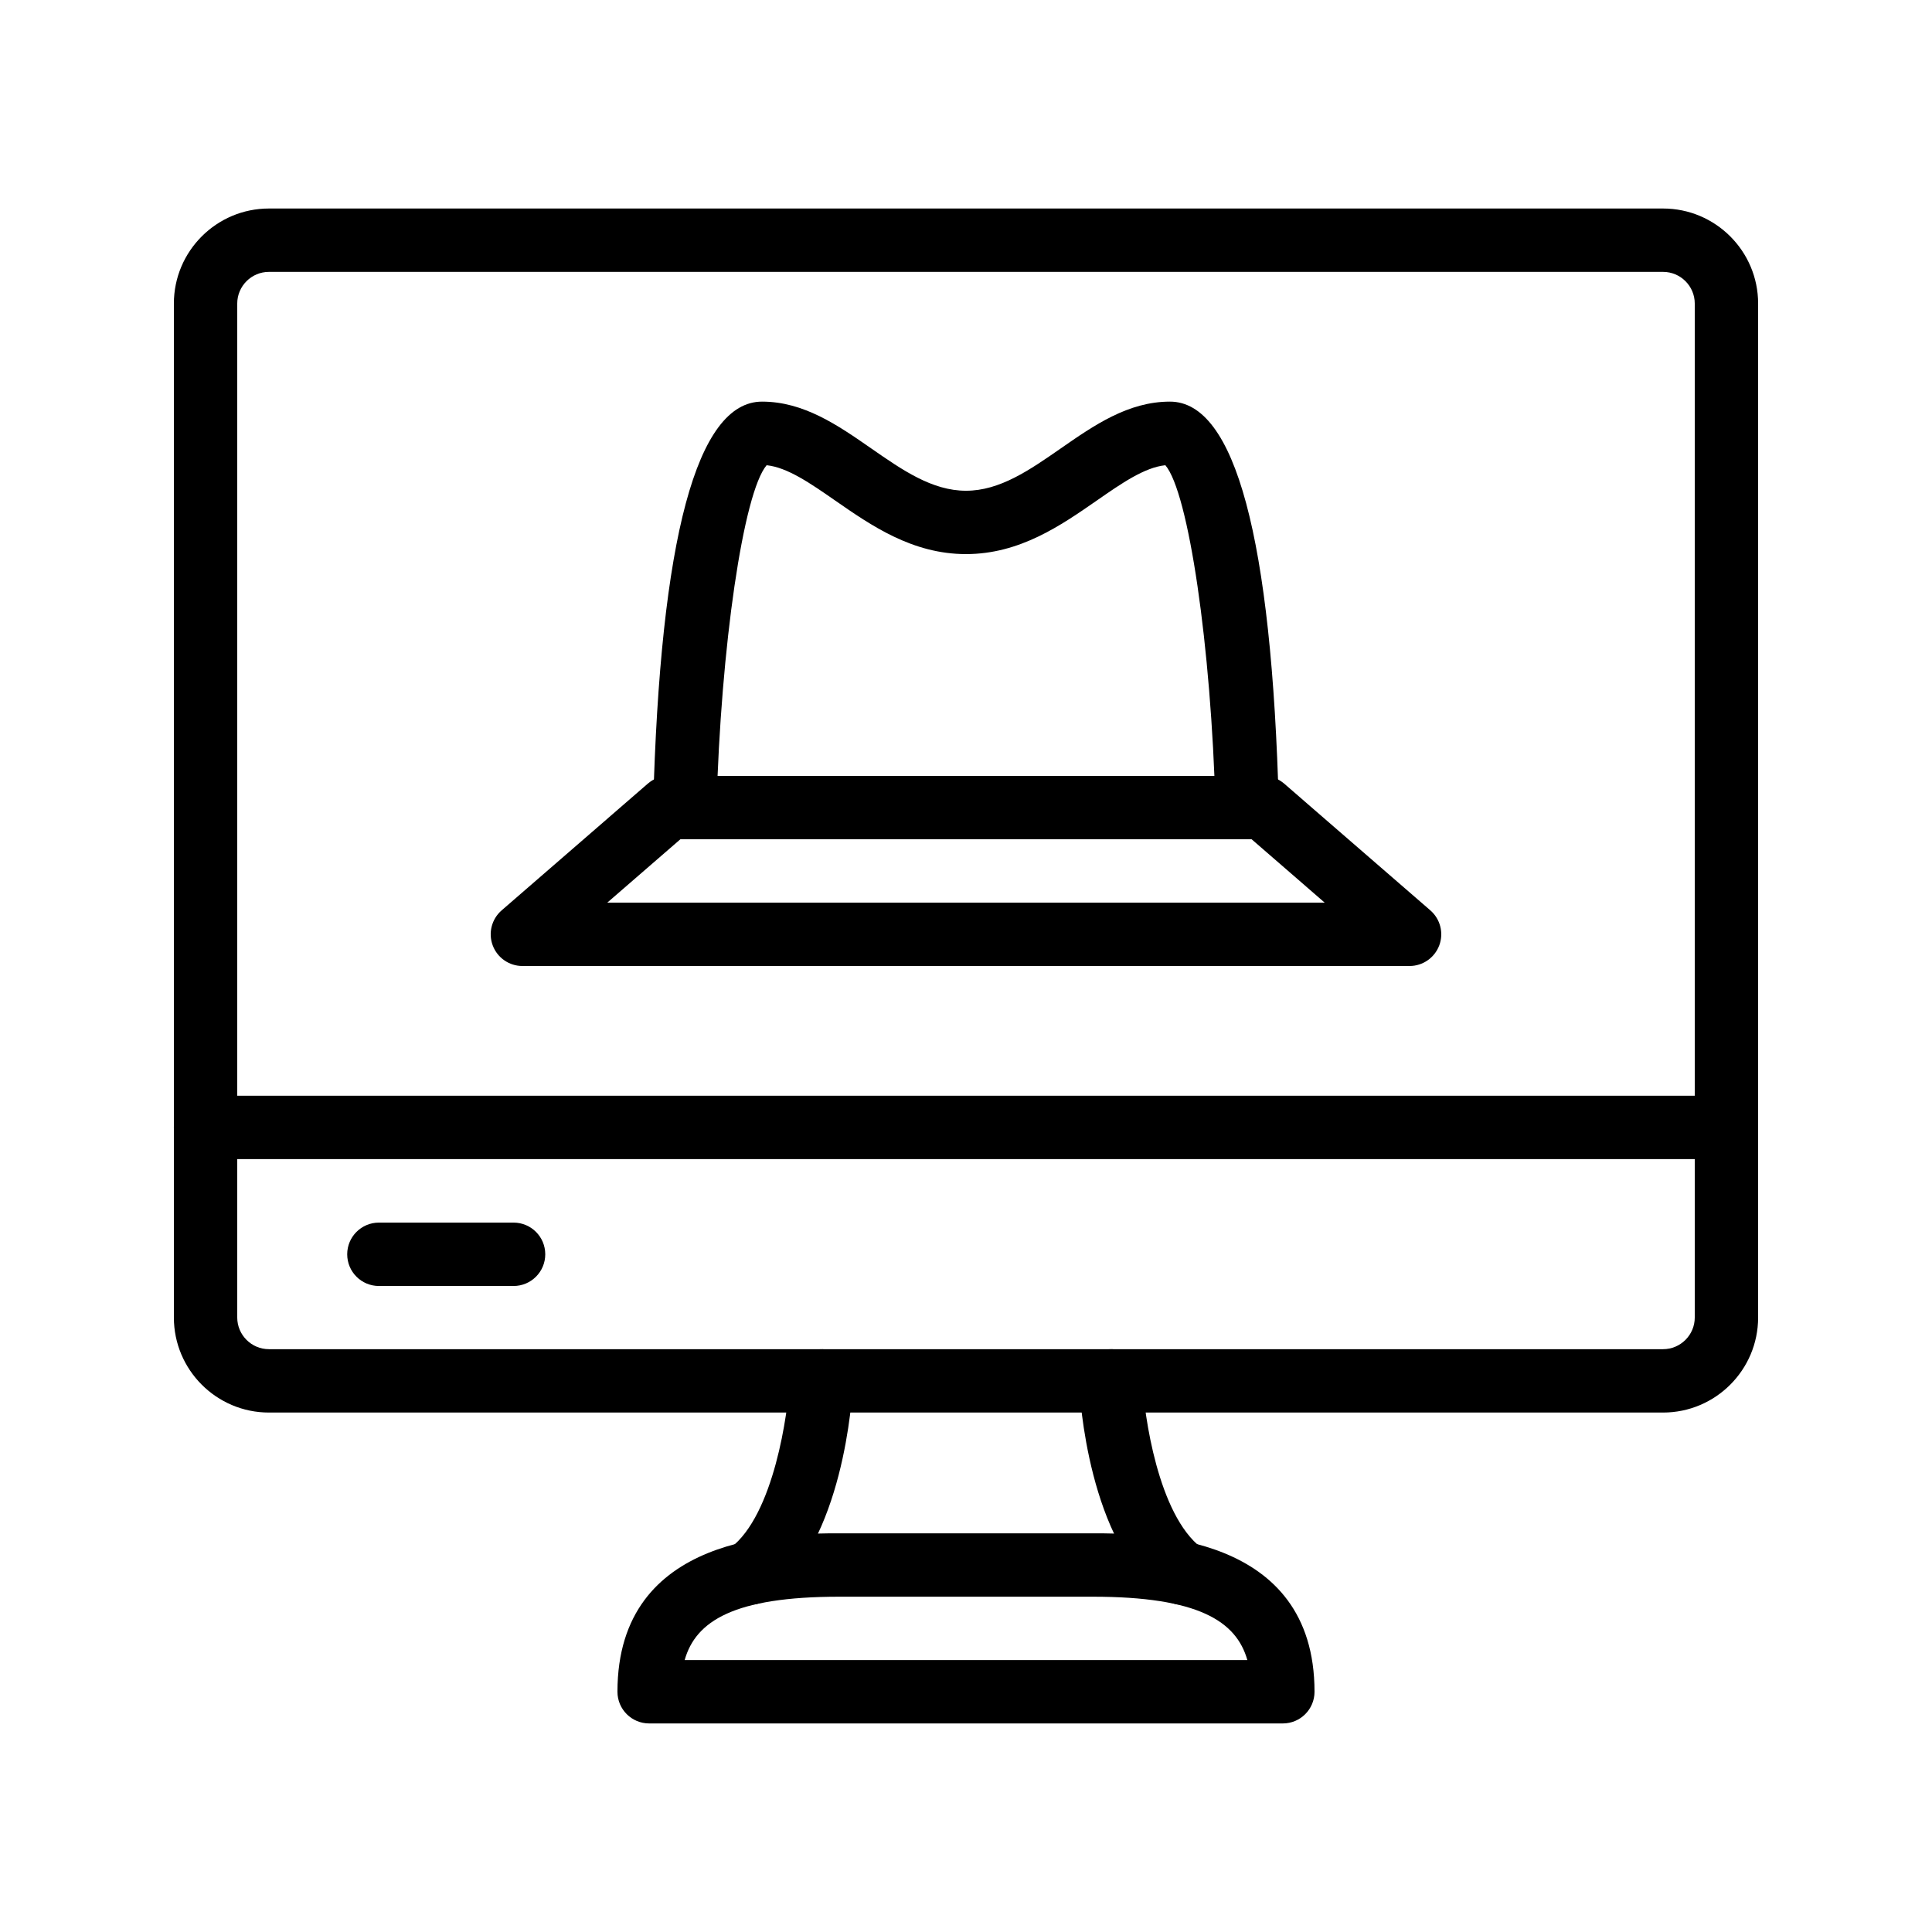
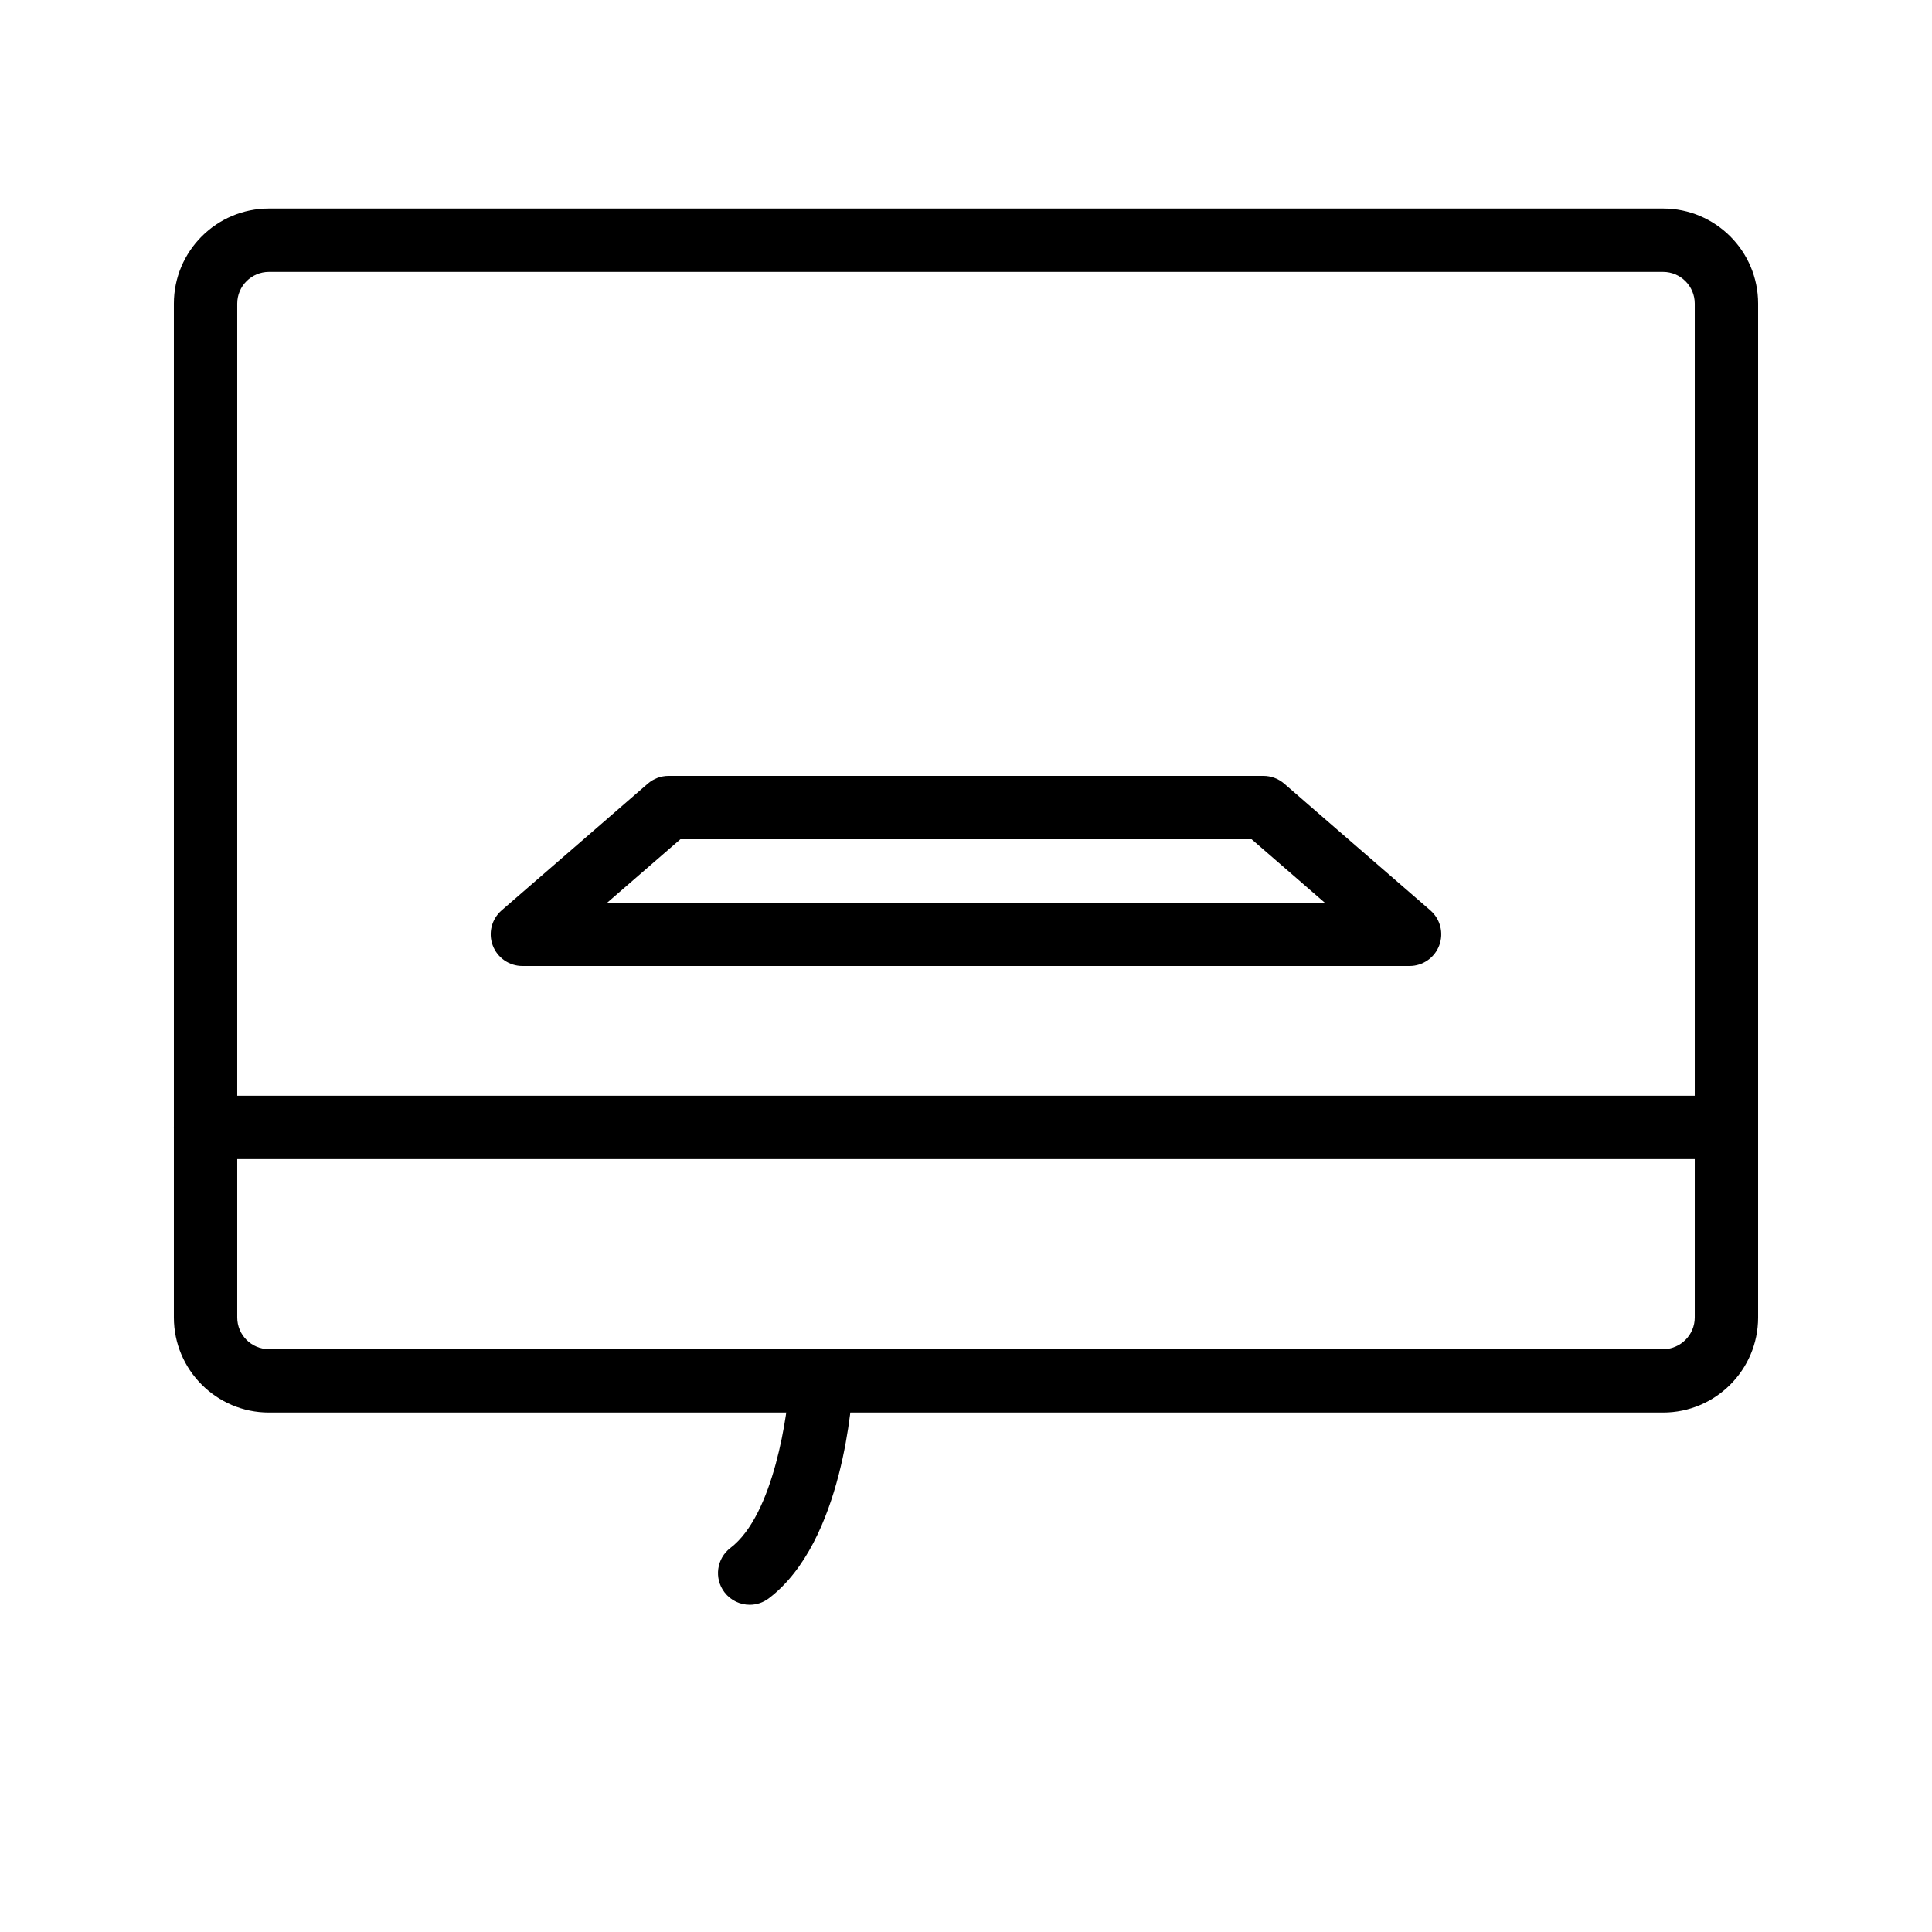
<svg xmlns="http://www.w3.org/2000/svg" fill="#000000" width="800px" height="800px" version="1.1" viewBox="144 144 512 512">
  <g>
    <path d="m584.73 518.34h-369.46c-13.891 0-25.191-11.301-25.191-25.191v-268.7c0-13.891 11.301-25.191 25.191-25.191h369.46c13.891 0 25.191 11.301 25.191 25.191v268.7c-0.004 13.895-11.301 25.191-25.191 25.191zm-369.46-302.29c-4.629 0-8.398 3.766-8.398 8.398v268.7c0 4.633 3.769 8.398 8.398 8.398h369.46c4.629 0 8.398-3.766 8.398-8.398v-268.7c0-4.633-3.769-8.398-8.398-8.398z" />
-     <path d="m483.96 600.73h-167.93c-4.637 0-8.398-3.754-8.398-8.398 0-41.984 44.238-41.984 58.777-41.984h67.176c14.539 0 58.777 0 58.777 41.984 0 4.644-3.758 8.398-8.398 8.398zm-158.52-16.793h149.12c-2.93-10.34-13.066-16.793-40.973-16.793h-67.176c-27.902 0-38.039 6.453-40.969 16.793z" />
-     <path d="m457.32 569.28c-1.77 0-3.555-0.559-5.074-1.715-19.766-15.031-22.098-52.957-22.301-57.227-0.219-4.625 3.359-8.551 7.988-8.773 4.543-0.297 8.562 3.344 8.789 7.981 0.461 9.453 4.18 35.898 15.691 44.656 3.691 2.805 4.406 8.078 1.598 11.766-1.652 2.172-4.156 3.312-6.691 3.312z" />
    <path d="m342.68 569.28c-2.535 0-5.039-1.141-6.691-3.312-2.809-3.691-2.09-8.961 1.598-11.766 11.508-8.75 15.277-35.852 15.691-44.648 0.223-4.633 4.219-8.117 8.781-7.996 4.633 0.223 8.211 4.148 7.996 8.781-0.199 4.273-2.535 42.199-22.301 57.227-1.52 1.156-3.301 1.715-5.074 1.715z" />
    <path d="m601.52 451.17h-403.05c-4.637 0-8.398-3.754-8.398-8.398 0-4.641 3.758-8.398 8.398-8.398h403.05c4.637 0 8.398 3.754 8.398 8.398-0.004 4.641-3.762 8.398-8.398 8.398z" />
-     <path d="m280.1 484.8h-35.688c-4.637 0-8.398-3.754-8.398-8.398 0-4.641 3.758-8.398 8.398-8.398h35.688c4.637 0 8.398 3.754 8.398 8.398 0 4.641-3.762 8.398-8.398 8.398z" />
    <path d="m517.55 400h-235.11c-3.504 0-6.641-2.18-7.867-5.461-1.227-3.281-0.281-6.988 2.367-9.281l38.734-33.586c1.527-1.324 3.481-2.055 5.5-2.055h157.64c2.019 0 3.973 0.73 5.504 2.051l38.734 33.586c2.648 2.297 3.59 6.004 2.367 9.281-1.23 3.281-4.367 5.465-7.871 5.465zm-212.61-16.797h190.11l-19.363-16.793h-151.38z" />
-     <path d="m325.48 366.41h-0.227c-4.637-0.121-8.293-3.984-8.172-8.617 1.883-71.242 11.598-107.36 28.863-107.36 11.082 0 20.141 6.289 28.898 12.375 8.32 5.781 16.184 11.242 25.156 11.242s16.836-5.461 25.156-11.242c8.758-6.086 17.816-12.375 28.898-12.375 17.266 0 26.977 36.121 28.859 107.36 0.121 4.633-3.535 8.496-8.172 8.617-4.555-0.215-8.496-3.543-8.613-8.176-1.145-43.027-7.152-83.746-13.293-90.945-5.512 0.566-11.641 4.82-18.098 9.309-9.613 6.672-20.508 14.242-34.738 14.242s-25.125-7.57-34.738-14.242c-6.457-4.484-12.586-8.742-18.098-9.309-6.144 7.207-12.152 47.93-13.293 90.945-0.121 4.562-3.856 8.176-8.391 8.176z" />
  </g>
</svg>